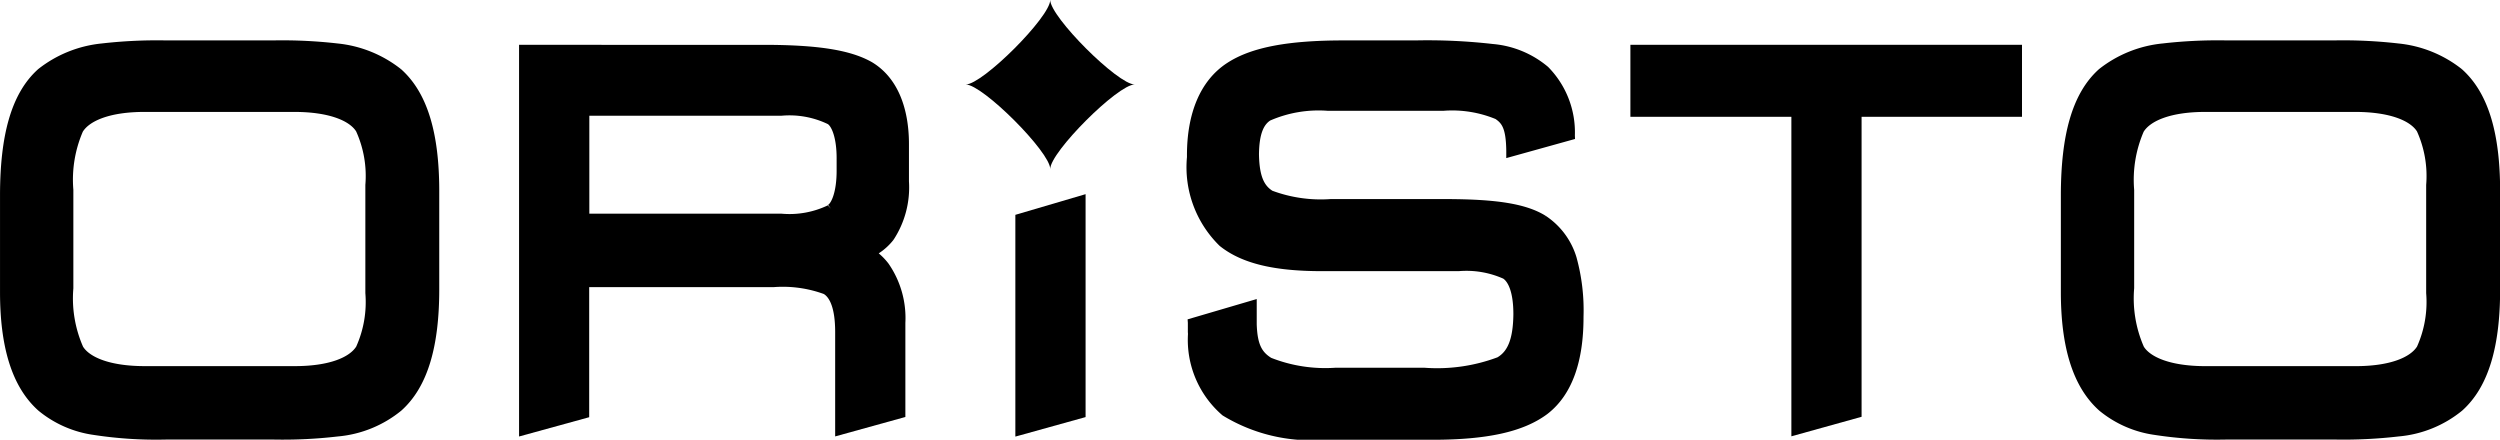
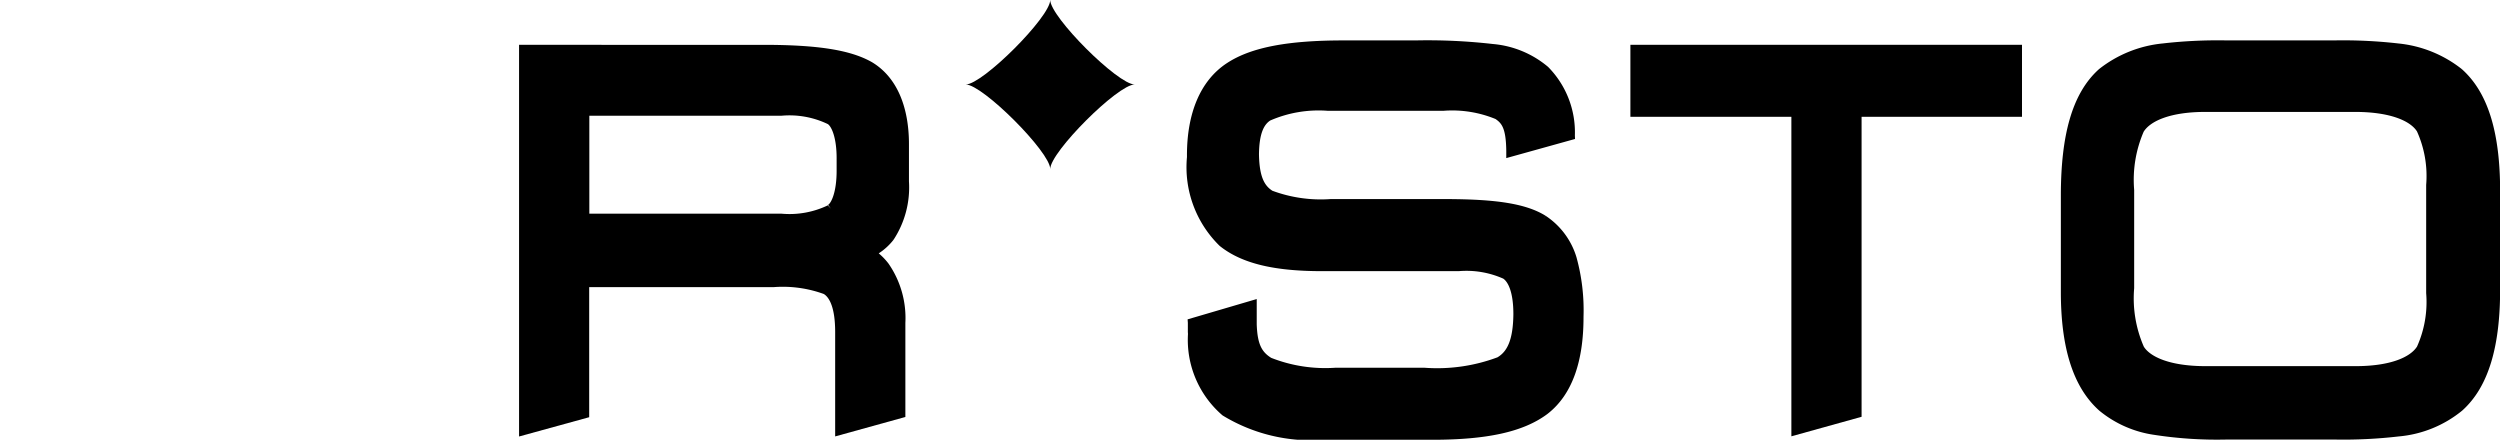
<svg xmlns="http://www.w3.org/2000/svg" xmlns:ns1="http://sodipodi.sourceforge.net/DTD/sodipodi-0.dtd" xmlns:ns2="http://www.inkscape.org/namespaces/inkscape" width="120" height="21.106" viewBox="0 0 120 21.106" version="1.1" id="svg11" ns1:docname="logo_loader.svg" ns2:version="0.92.4 (5da689c313, 2019-01-14)">
  <defs id="defs15" />
  <ns1:namedview pagecolor="#ffffff" bordercolor="#666666" borderopacity="1" objecttolerance="10" gridtolerance="10" guidetolerance="10" ns2:pageopacity="0" ns2:pageshadow="2" ns2:window-width="1354" ns2:window-height="682" id="namedview13" showgrid="false" ns2:zoom="2.9666667" ns2:cx="60" ns2:cy="10.553" ns2:window-x="387" ns2:window-y="58" ns2:window-maximized="0" ns2:current-layer="svg11" />
  <g id="Group_500" data-name="Group 500" transform="translate(0)" style="fill:#000000">
    <g id="Group_453" data-name="Group 453" transform="translate(0 0)" style="fill:#000000">
      <path id="Path_160" data-name="Path 160" d="M326.6,1356.741c-1.073-.613-2.706-.821-5.072-.832H309.662v18.8l3.366-.926,0-6.245h8.873a5.75,5.75,0,0,1,2.387.33c.265.158.546.647.547,1.812v5.025l3.37-.933v-4.519a4.585,4.585,0,0,0-.809-2.843,3.034,3.034,0,0,0-.47-.492,2.924,2.924,0,0,0,.707-.646l-.168-.131h0l.169.129a4.574,4.574,0,0,0,.743-2.806v-1.758C328.383,1358.929,327.821,1357.472,326.6,1356.741Zm-1.973,7.03-.143-.158a4.254,4.254,0,0,1-2.233.4h-9.216v-4.7h9.212a4.249,4.249,0,0,1,2.235.4c.169.109.431.632.423,1.684a.29.29,0,0,0,0,.042v.469c.008,1.057-.255,1.587-.409,1.683Z" transform="translate(-284.747 -1353.757)" fill="#fff" style="fill:#000000" />
-       <path id="Path_161" data-name="Path 161" d="M503.585,1415.27v10.644l.271-.074,3.1-.862v-10.7Z" transform="translate(-454.848 -1404.958)" fill="#fff" style="fill:#000000" />
      <path id="Path_162" data-name="Path 162" d="M589.339,1364.577a3.638,3.638,0,0,0-1.48-1.987l-.117.178h0l.114-.18c-.966-.6-2.441-.785-4.623-.8h-5.7a6.67,6.67,0,0,1-2.79-.4c-.379-.242-.625-.667-.643-1.745.011-1.023.245-1.432.538-1.626a5.814,5.814,0,0,1,2.78-.465h5.519a5.459,5.459,0,0,1,2.518.393c.285.2.5.416.515,1.521v.355l3.3-.918-.007-.169a4.464,4.464,0,0,0-1.285-3.29,4.738,4.738,0,0,0-2.654-1.1,27.613,27.613,0,0,0-3.7-.172H578.08c-2.506.008-4.308.3-5.509,1.084-1.315.857-1.93,2.458-1.928,4.432,0,.018,0,.038,0,.062a.2.2,0,0,0,0,.023,5.274,5.274,0,0,0,1.57,4.262c1.087.873,2.677,1.2,4.793,1.212h6.687a4.356,4.356,0,0,1,2.131.359c.233.158.488.645.487,1.71-.014,1.271-.314,1.8-.763,2.067a8.261,8.261,0,0,1-3.514.5c-.036,0-.075,0-.117,0h-4.074c-.02,0-.042,0-.067,0a7.087,7.087,0,0,1-3.089-.474c-.446-.278-.662-.641-.695-1.61v-1.213l-3.318.975.012.169v.263c0,.024,0,.016,0,.027s0,.016,0,.032,0,.019,0,.019v.105l.006.083a4.774,4.774,0,0,0,1.66,3.913,8.131,8.131,0,0,0,4.868,1.169h5.3c2.453-.011,4.242-.349,5.43-1.243,1.212-.939,1.726-2.573,1.728-4.627h0v-.033A9.568,9.568,0,0,0,589.339,1364.577Z" transform="translate(-513.669 -1352.232)" fill="#fff" style="fill:#000000" />
      <path id="Path_163" data-name="Path 163" d="M931.354,1355.552l-.141.161h0l.14-.162a5.845,5.845,0,0,0-3.04-1.232,23.385,23.385,0,0,0-3.06-.148h-5.216a23.26,23.26,0,0,0-3.056.148,5.844,5.844,0,0,0-3.043,1.23c-1.32,1.18-1.825,3.232-1.833,6.015v4.685c0,2.576.542,4.54,1.853,5.7a5.334,5.334,0,0,0,2.636,1.157,19.758,19.758,0,0,0,3.465.224h5.2a22.938,22.938,0,0,0,3.062-.149,5.581,5.581,0,0,0,3.044-1.237c1.3-1.159,1.822-3.148,1.825-5.8v-4.8C933.18,1358.7,932.658,1356.714,931.354,1355.552Zm-15.73,5.795a5.828,5.828,0,0,1,.457-2.795c.317-.505,1.268-.952,2.982-.948h7.161c1.714,0,2.663.442,2.975.936a5.205,5.205,0,0,1,.441,2.568c0,.023,0,.052,0,.087v5.107a5.227,5.227,0,0,1-.438,2.564c-.314.5-1.263.945-2.974.941h-7.171c-1.712,0-2.662-.444-2.969-.934a5.788,5.788,0,0,1-.464-2.808c0-.035,0-.066,0-.092v-4.526C915.625,1361.409,915.624,1361.377,915.624,1361.347Z" transform="translate(-813.184 -1352.232)" fill="#fff" style="fill:#000000" />
      <path id="Path_164" data-name="Path 164" d="M743.9,1355.909v3.456h7.727V1374.7l3.37-.937v-14.4h7.7v-3.456Z" transform="translate(-665.641 -1353.757)" fill="#fff" style="fill:#000000" />
-       <path id="Path_165" data-name="Path 165" d="M126.085,1355.552l-.142.16.14-.161a5.854,5.854,0,0,0-3.038-1.232,23.4,23.4,0,0,0-3.06-.148h-5.217a23.3,23.3,0,0,0-3.057.148,5.856,5.856,0,0,0-3.042,1.23c-1.32,1.18-1.825,3.232-1.833,6.016v4.685c0,2.576.541,4.54,1.852,5.7a5.328,5.328,0,0,0,2.636,1.157,19.751,19.751,0,0,0,3.466.224h5.2a22.775,22.775,0,0,0,3.061-.149,5.588,5.588,0,0,0,3.044-1.238c1.3-1.158,1.821-3.146,1.824-5.8v-4.8C127.911,1358.7,127.389,1356.714,126.085,1355.552Zm-15.729,5.791a5.831,5.831,0,0,1,.455-2.792c.318-.505,1.268-.95,2.983-.947a.326.326,0,0,1,.042,0h7.119c1.715,0,2.665.442,2.975.935a5.191,5.191,0,0,1,.442,2.569v5.194a5.227,5.227,0,0,1-.438,2.565c-.314.5-1.262.943-2.974.939l-.07,0h-7.1c-1.712,0-2.661-.442-2.969-.934a5.767,5.767,0,0,1-.465-2.8c0-.036,0-.068,0-.1v-4.524C110.356,1361.409,110.356,1361.376,110.356,1361.343Z" transform="translate(-106.835 -1352.232)" fill="#fff" style="fill:#000000" />
      <path id="Path_166" data-name="Path 166" d="M492.315,1342.44c-.811,0-4.055,3.245-4.055,4.056,0-.811-3.244-4.056-4.055-4.056.811,0,4.055-3.243,4.055-4.055,0,.812,3.244,4.055,4.055,4.055" transform="translate(-437.849 -1338.385)" fill="#fff" style="fill:#000000" />
    </g>
  </g>
</svg>